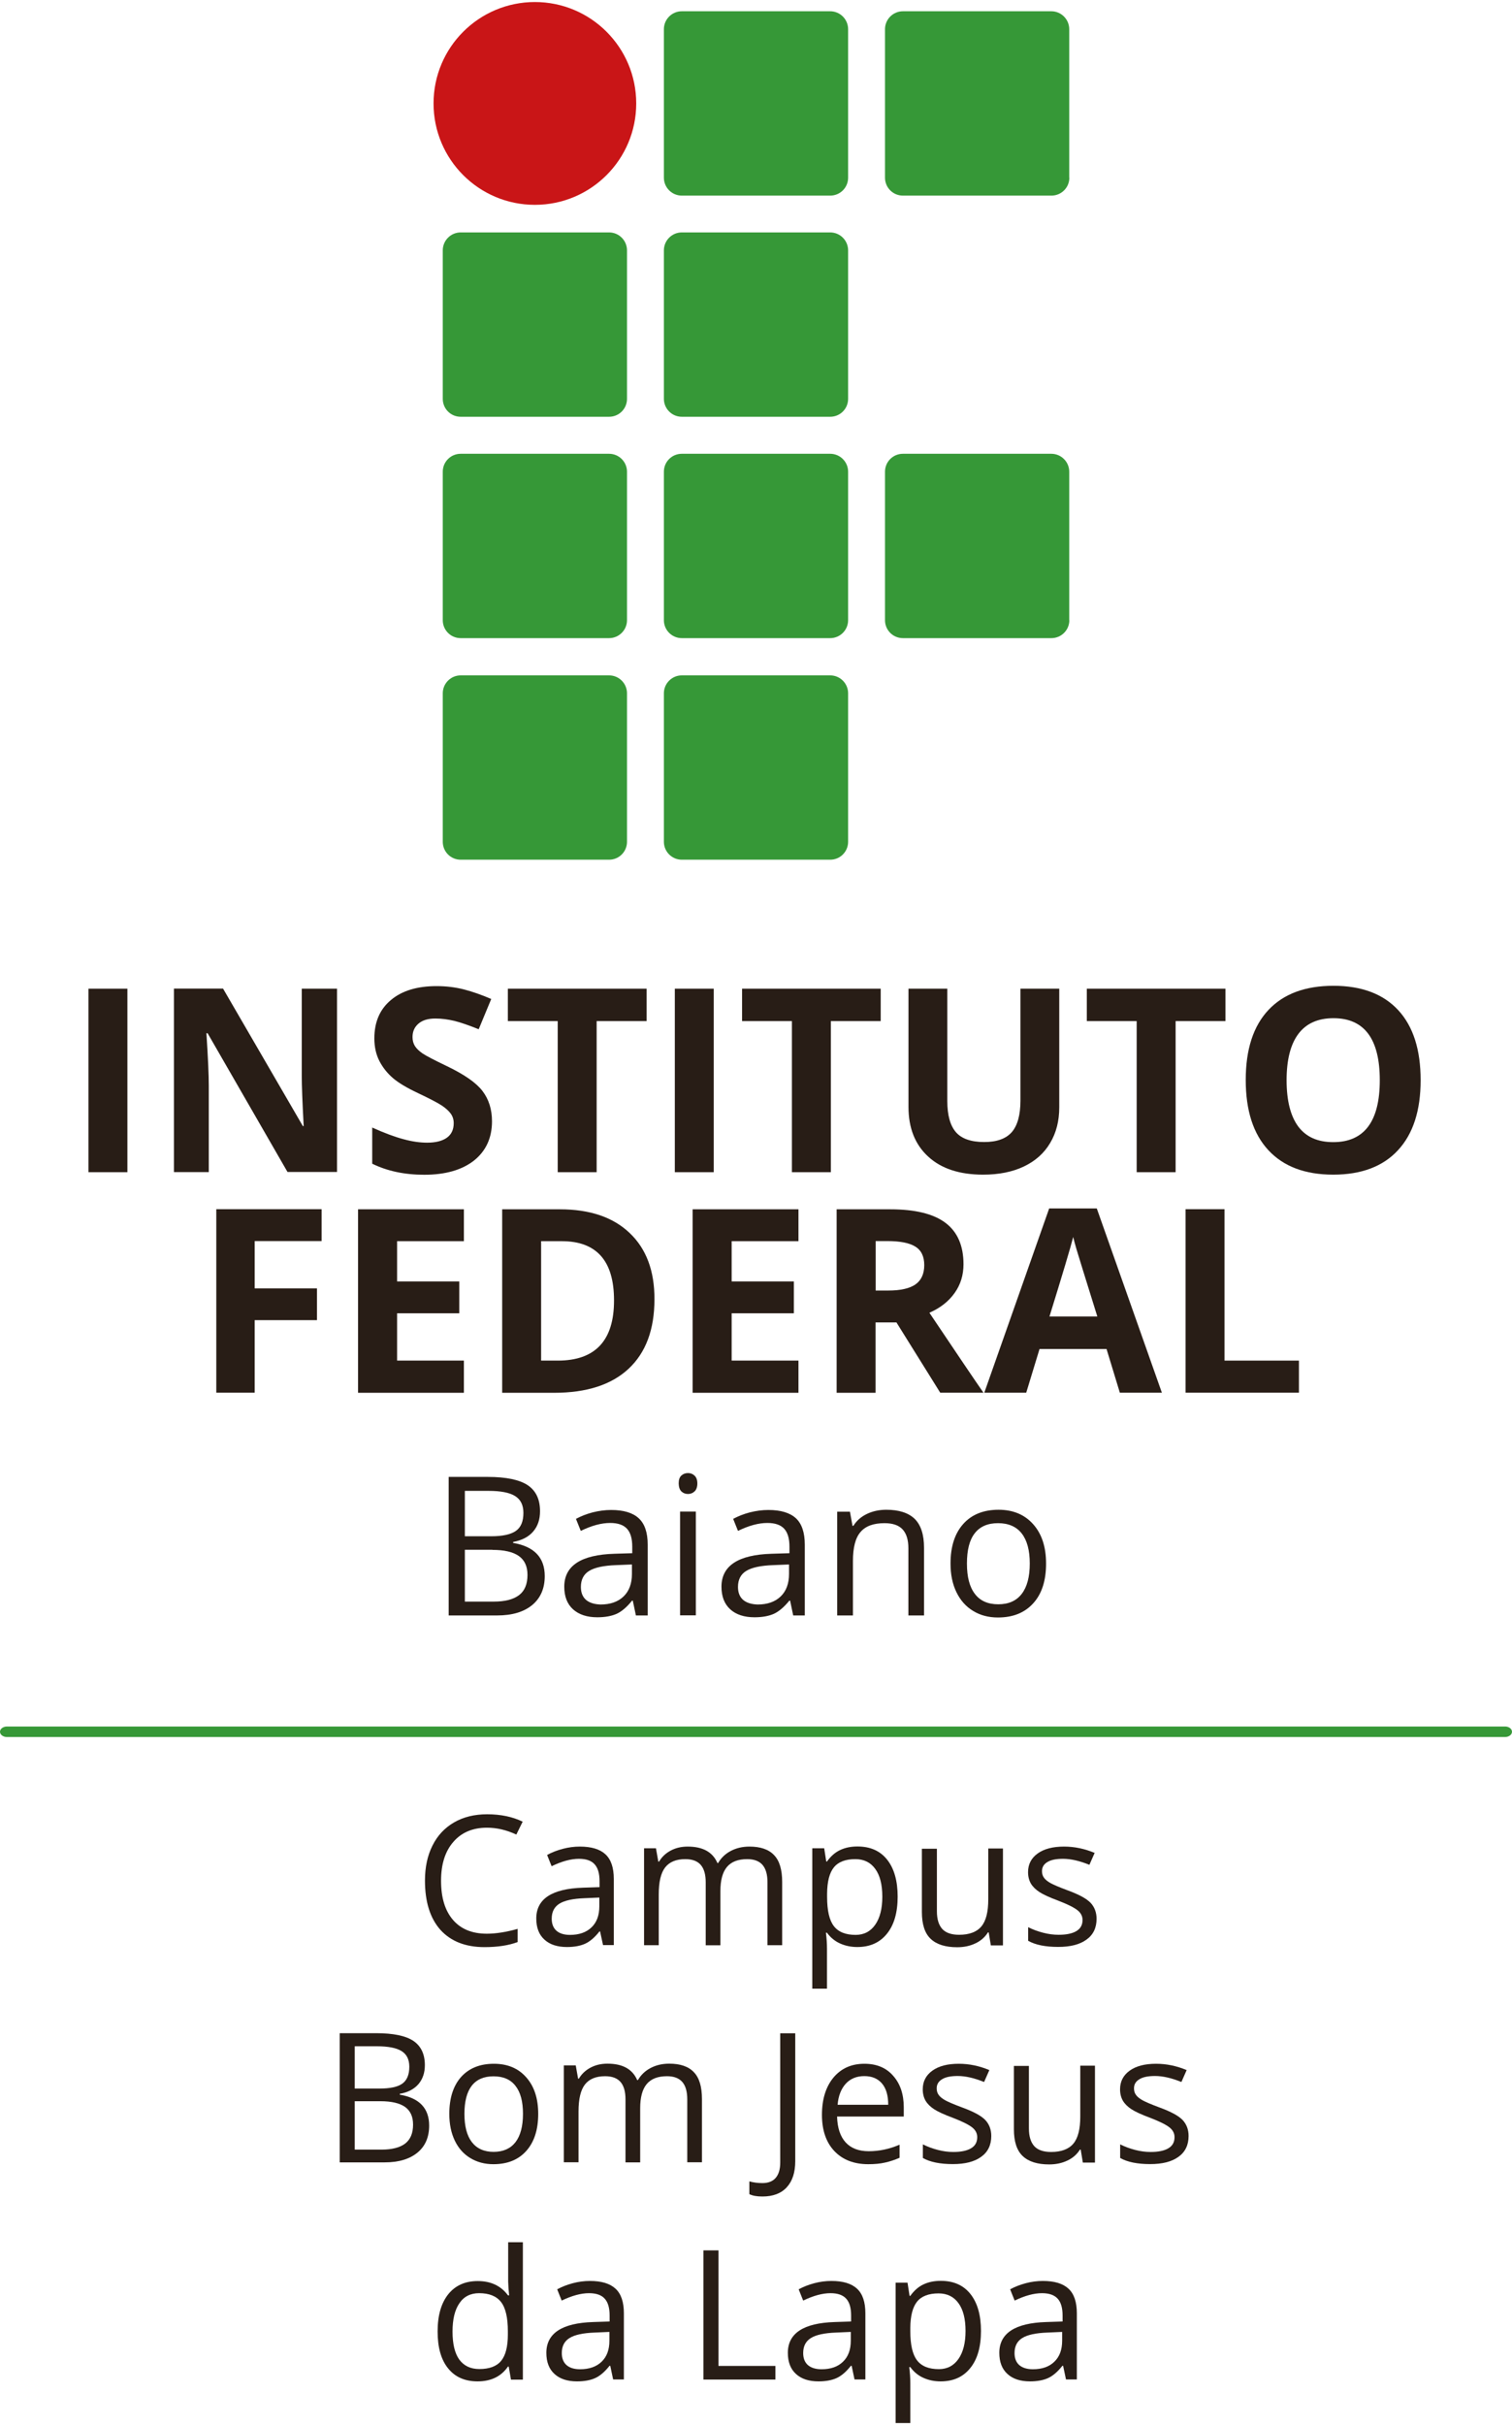
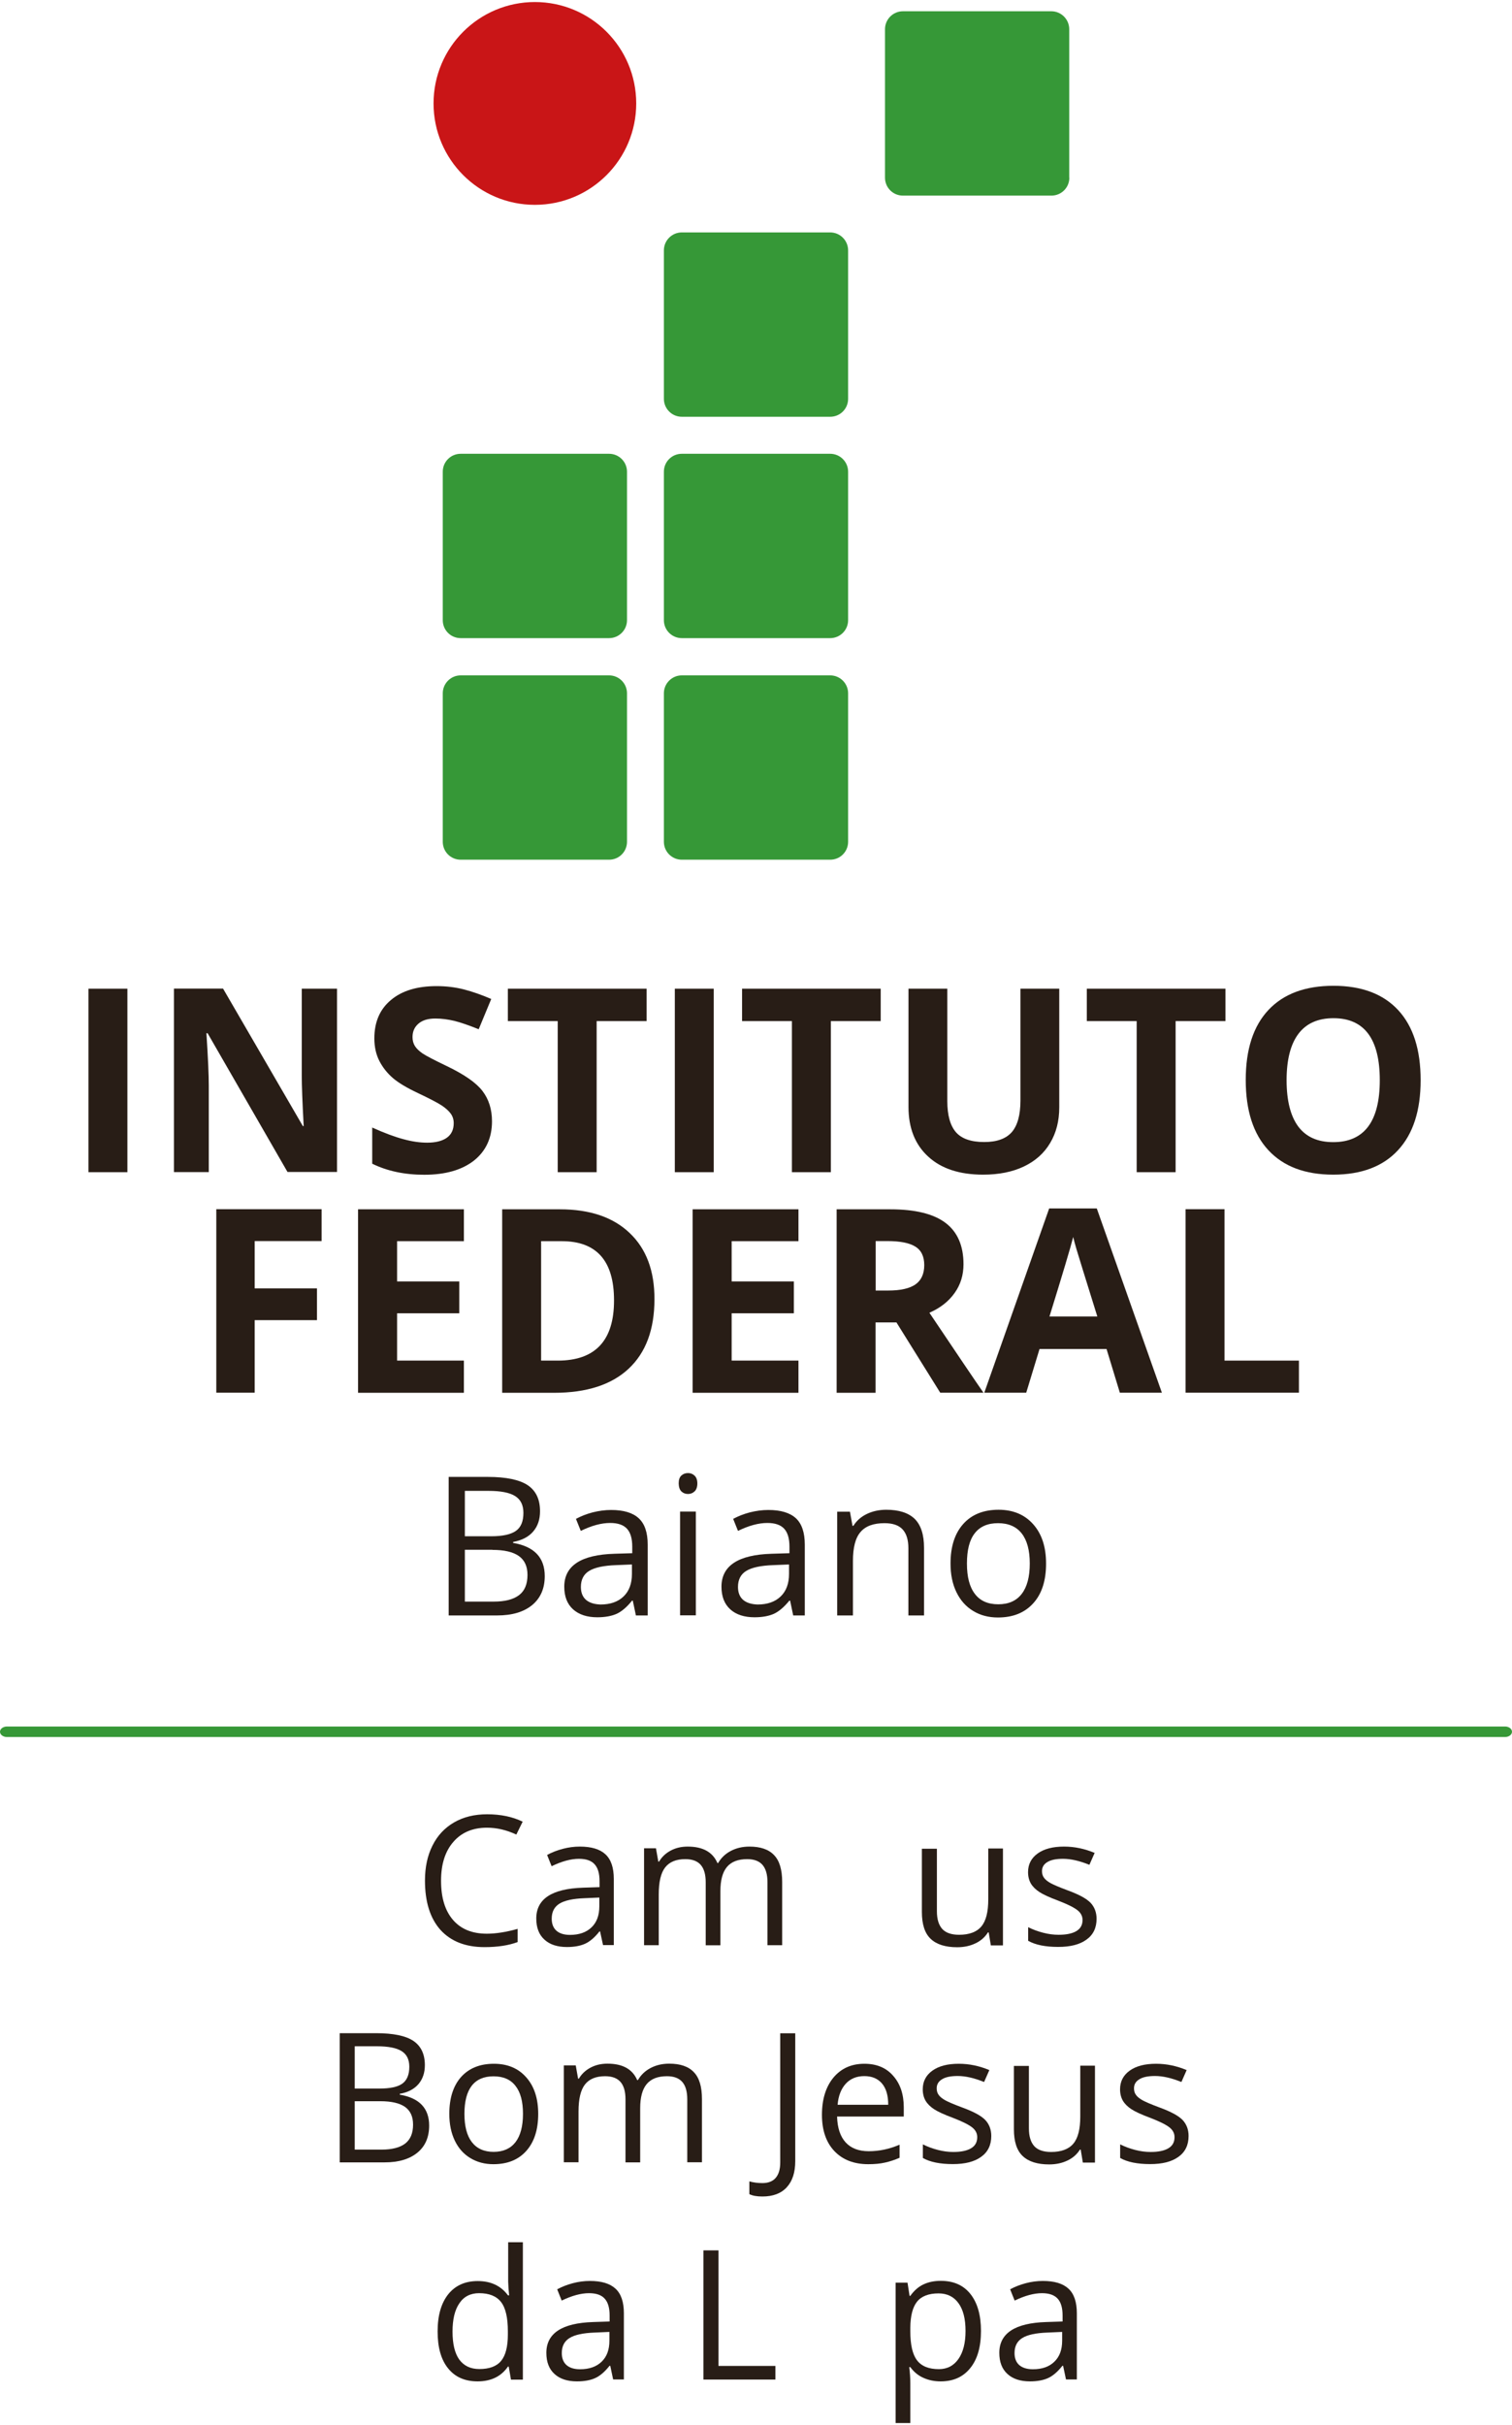
<svg xmlns="http://www.w3.org/2000/svg" version="1.1" id="Camada_1" x="0px" y="0px" viewBox="0 0 141 226" style="enable-background:new 0 0 141 226;" xml:space="preserve">
  <style type="text/css">
	.st0{fill:#369837;}
	.st1{fill:#281D16;}
	.st2{fill:#C91517;}
</style>
  <g>
    <g>
      <g>
        <path class="st0" d="M141,161.39c0,0.27-0.29,0.49-0.65,0.49H0.65c-0.36,0-0.65-0.22-0.65-0.49c0-0.27,0.29-0.49,0.65-0.49     h139.71C140.71,160.9,141,161.12,141,161.39" />
        <path class="st1" d="M90.9,142.89c0.49-0.63,1.21-0.94,2.17-0.94c0.97,0,1.71,0.32,2.21,0.96c0.5,0.64,0.75,1.57,0.75,2.8     c0,1.24-0.25,2.18-0.75,2.83c-0.5,0.65-1.23,0.97-2.19,0.97c-0.96,0-1.69-0.32-2.18-0.97c-0.5-0.65-0.74-1.59-0.74-2.82     C90.17,144.45,90.41,143.51,90.9,142.89 M96.35,142.05c-0.8-0.9-1.88-1.35-3.23-1.35c-1.4,0-2.5,0.44-3.29,1.32     c-0.79,0.88-1.19,2.11-1.19,3.69c0,1.02,0.18,1.91,0.55,2.67c0.37,0.76,0.88,1.34,1.56,1.75c0.67,0.41,1.44,0.61,2.31,0.61     c1.4,0,2.5-0.44,3.3-1.33c0.8-0.88,1.19-2.12,1.19-3.69C97.55,144.16,97.15,142.95,96.35,142.05 M86.17,150.55v-6.31     c0-1.24-0.3-2.13-0.88-2.7c-0.59-0.56-1.47-0.84-2.64-0.84c-0.66,0-1.27,0.13-1.81,0.39c-0.54,0.26-0.96,0.63-1.26,1.11H79.5     l-0.24-1.32h-1.19v9.67h1.47v-5.07c0-1.26,0.23-2.16,0.71-2.71c0.47-0.55,1.21-0.82,2.23-0.82c0.77,0,1.33,0.19,1.69,0.58     c0.36,0.39,0.54,0.97,0.54,1.76v6.26H86.17z M69.3,149.1c-0.32-0.28-0.48-0.68-0.48-1.21c0-0.68,0.26-1.18,0.77-1.49     c0.52-0.32,1.36-0.5,2.52-0.54l1.47-0.06v0.88c0,0.9-0.26,1.6-0.78,2.1c-0.52,0.5-1.24,0.75-2.15,0.75     C70.07,149.51,69.62,149.37,69.3,149.1 M75.05,150.55v-6.6c0-1.13-0.28-1.95-0.83-2.46c-0.56-0.51-1.41-0.77-2.57-0.77     c-0.57,0-1.14,0.08-1.71,0.22c-0.57,0.15-1.09,0.35-1.57,0.61l0.45,1.12c1.02-0.5,1.93-0.74,2.74-0.74     c0.72,0,1.24,0.18,1.57,0.54c0.33,0.36,0.49,0.92,0.49,1.68v0.6l-1.65,0.05c-3.13,0.09-4.69,1.12-4.69,3.07     c0,0.91,0.27,1.61,0.82,2.11c0.54,0.49,1.3,0.74,2.26,0.74c0.72,0,1.32-0.11,1.8-0.32c0.48-0.22,0.96-0.63,1.45-1.23h0.07     l0.29,1.38H75.05z M63.54,138.99c0.17,0.16,0.37,0.24,0.62,0.24c0.24,0,0.44-0.08,0.61-0.24c0.17-0.16,0.26-0.41,0.26-0.74     c0-0.33-0.09-0.57-0.26-0.73c-0.17-0.16-0.37-0.24-0.61-0.24c-0.25,0-0.45,0.08-0.62,0.23c-0.17,0.16-0.25,0.4-0.25,0.74     C63.3,138.58,63.38,138.83,63.54,138.99 M64.89,140.87h-1.47v9.67h1.47V140.87z M54.65,149.1c-0.32-0.28-0.48-0.68-0.48-1.21     c0-0.68,0.26-1.18,0.77-1.49c0.52-0.32,1.36-0.5,2.52-0.54l1.47-0.06v0.88c0,0.9-0.26,1.6-0.78,2.1     c-0.52,0.5-1.24,0.75-2.15,0.75C55.42,149.51,54.97,149.37,54.65,149.1 M60.4,150.55v-6.6c0-1.13-0.28-1.95-0.84-2.46     c-0.55-0.51-1.41-0.77-2.57-0.77c-0.57,0-1.14,0.08-1.71,0.22c-0.57,0.15-1.09,0.35-1.57,0.61l0.45,1.12     c1.02-0.5,1.93-0.74,2.74-0.74c0.72,0,1.24,0.18,1.57,0.54c0.33,0.36,0.49,0.92,0.49,1.68v0.6l-1.65,0.05     c-3.13,0.09-4.69,1.12-4.69,3.07c0,0.91,0.27,1.61,0.82,2.11c0.55,0.49,1.3,0.74,2.26,0.74c0.72,0,1.32-0.11,1.8-0.32     c0.48-0.22,0.96-0.63,1.44-1.23h0.07l0.29,1.38H60.4z M45.92,144.44c1.1,0,1.92,0.19,2.46,0.57c0.54,0.38,0.81,0.96,0.81,1.76     c0,0.86-0.26,1.49-0.79,1.89c-0.53,0.4-1.31,0.6-2.36,0.6h-2.69v-4.83H45.92z M43.35,138.94h2.21c1.13,0,1.96,0.16,2.47,0.48     c0.52,0.32,0.78,0.84,0.78,1.57c0,0.79-0.23,1.35-0.7,1.68c-0.47,0.33-1.23,0.5-2.29,0.5h-2.47V138.94z M41.84,150.55h4.51     c1.4,0,2.49-0.32,3.28-0.97c0.78-0.65,1.17-1.55,1.17-2.7c0-1.72-0.98-2.76-2.95-3.09v-0.09c0.82-0.15,1.44-0.47,1.87-0.97     c0.43-0.5,0.64-1.13,0.64-1.89c0-1.11-0.38-1.91-1.15-2.43c-0.77-0.51-2.01-0.77-3.72-0.77h-3.65V150.55z" />
-         <path class="st0" d="M79.09,16.56c0,0.93-0.75,1.67-1.67,1.67H63.58c-0.92,0-1.67-0.75-1.67-1.67V2.72     c0-0.92,0.75-1.67,1.67-1.67h13.84c0.92,0,1.67,0.75,1.67,1.67V16.56z" />
        <path class="st0" d="M99.72,16.56c0,0.93-0.75,1.67-1.67,1.67H84.2c-0.93,0-1.67-0.75-1.67-1.67V2.72c0-0.92,0.75-1.67,1.67-1.67     h13.84c0.92,0,1.67,0.75,1.67,1.67V16.56z" />
-         <path class="st0" d="M99.72,57.8c0,0.92-0.75,1.67-1.67,1.67H84.2c-0.93,0-1.67-0.75-1.67-1.67V43.96c0-0.93,0.75-1.67,1.67-1.67     h13.84c0.92,0,1.67,0.75,1.67,1.67V57.8z" />
-         <path class="st0" d="M58.47,37.17c0,0.93-0.75,1.67-1.67,1.67H42.96c-0.93,0-1.67-0.75-1.67-1.67V23.33     c0-0.92,0.75-1.67,1.67-1.67H56.8c0.92,0,1.67,0.75,1.67,1.67V37.17z" />
        <path class="st0" d="M79.09,37.17c0,0.93-0.75,1.67-1.67,1.67H63.58c-0.92,0-1.67-0.75-1.67-1.67V23.33     c0-0.92,0.75-1.67,1.67-1.67h13.84c0.92,0,1.67,0.75,1.67,1.67V37.17z" />
        <path class="st0" d="M58.47,57.8c0,0.92-0.75,1.67-1.67,1.67H42.96c-0.93,0-1.67-0.75-1.67-1.67V43.96     c0-0.93,0.75-1.67,1.67-1.67H56.8c0.92,0,1.67,0.75,1.67,1.67V57.8z" />
        <path class="st0" d="M79.09,57.8c0,0.92-0.75,1.67-1.67,1.67H63.58c-0.92,0-1.67-0.75-1.67-1.67V43.96     c0-0.93,0.75-1.67,1.67-1.67h13.84c0.92,0,1.67,0.75,1.67,1.67V57.8z" />
        <path class="st0" d="M58.47,78.45c0,0.93-0.75,1.67-1.67,1.67H42.96c-0.93,0-1.67-0.75-1.67-1.67V64.61     c0-0.92,0.75-1.67,1.67-1.67H56.8c0.92,0,1.67,0.75,1.67,1.67V78.45z" />
        <path class="st0" d="M79.09,78.45c0,0.93-0.75,1.67-1.67,1.67H63.58c-0.92,0-1.67-0.75-1.67-1.67V64.61     c0-0.92,0.75-1.67,1.67-1.67h13.84c0.92,0,1.67,0.75,1.67,1.67V78.45z" />
        <path class="st2" d="M59.33,9.64c0,5.22-4.23,9.45-9.45,9.45c-5.22,0-9.45-4.23-9.45-9.45c0-5.22,4.23-9.45,9.45-9.45     C55.1,0.19,59.33,4.42,59.33,9.64" />
        <rect x="8.25" y="92.14" class="st1" width="3.63" height="17.1" />
        <path class="st1" d="M31.41,92.14h-3.27v8.09c0,0.92,0.06,2.49,0.18,4.71h-0.08l-7.44-12.81h-4.58v17.1h3.25v-8.05     c0-0.97-0.07-2.6-0.22-4.89h0.11l7.45,12.93h4.62V92.14z" />
        <path class="st1" d="M44.99,101.67c-0.59-0.77-1.69-1.53-3.29-2.3c-1.21-0.58-1.98-0.98-2.3-1.2c-0.32-0.22-0.56-0.45-0.71-0.69     c-0.15-0.24-0.22-0.52-0.22-0.83c0-0.52,0.18-0.93,0.55-1.25c0.37-0.32,0.89-0.48,1.58-0.48c0.58,0,1.17,0.08,1.77,0.22     c0.6,0.15,1.35,0.41,2.27,0.78l1.17-2.82c-0.88-0.38-1.73-0.68-2.54-0.89C42.45,92,41.6,91.9,40.71,91.9     c-1.81,0-3.23,0.43-4.26,1.3c-1.03,0.86-1.54,2.05-1.54,3.57c0,0.8,0.16,1.51,0.47,2.11c0.31,0.6,0.73,1.13,1.25,1.58     c0.52,0.45,1.31,0.92,2.35,1.41c1.12,0.53,1.86,0.92,2.22,1.16c0.36,0.24,0.64,0.49,0.83,0.75c0.19,0.26,0.28,0.56,0.28,0.89     c0,0.6-0.21,1.05-0.64,1.36c-0.42,0.3-1.04,0.46-1.83,0.46c-0.66,0-1.4-0.1-2.2-0.32c-0.8-0.21-1.78-0.57-2.93-1.09v3.37     c1.41,0.69,3.02,1.03,4.85,1.03c1.99,0,3.53-0.45,4.65-1.33c1.11-0.89,1.67-2.11,1.67-3.65     C45.88,103.38,45.58,102.44,44.99,101.67" />
        <path class="st1" d="M77.48,95.16h4.65v-3.02H69.2v3.02h4.65v14.08h3.63V95.16z M66.56,92.14h-3.63v17.1h3.63V92.14z      M55.65,95.16h4.65v-3.02H47.36v3.02h4.65v14.08h3.63V95.16z" />
        <path class="st1" d="M95.16,92.14v10.44c0,1.32-0.27,2.3-0.8,2.92c-0.54,0.62-1.4,0.93-2.58,0.93c-1.23,0-2.11-0.31-2.64-0.92     c-0.53-0.62-0.8-1.58-0.8-2.9V92.14h-3.62v11.02c0,1.96,0.61,3.5,1.83,4.62c1.22,1.13,2.93,1.69,5.13,1.69     c1.46,0,2.73-0.25,3.8-0.76c1.07-0.51,1.89-1.24,2.45-2.19c0.57-0.95,0.85-2.06,0.85-3.32V92.14H95.16z" />
        <polygon class="st1" points="109.63,95.16 114.28,95.16 114.28,92.14 101.35,92.14 101.35,95.16 106,95.16 106,109.24      109.63,109.24    " />
        <path class="st1" d="M121.08,96.35c0.73-0.97,1.82-1.46,3.27-1.46c2.88,0,4.32,1.93,4.32,5.78c0,3.84-1.45,5.77-4.34,5.77     c-1.45,0-2.53-0.48-3.26-1.45c-0.72-0.97-1.09-2.41-1.09-4.32C119.98,98.76,120.35,97.32,121.08,96.35 M130.39,94.14     c-1.4-1.51-3.41-2.27-6.04-2.27c-2.63,0-4.65,0.75-6.06,2.25c-1.41,1.5-2.12,3.67-2.12,6.52c0,2.85,0.7,5.03,2.11,6.55     c1.41,1.52,3.42,2.28,6.05,2.28c2.62,0,4.64-0.76,6.04-2.28c1.41-1.52,2.11-3.7,2.11-6.52     C132.48,97.83,131.79,95.66,130.39,94.14" />
        <polygon class="st1" points="23.75,123.03 29.56,123.03 29.56,120.07 23.75,120.07 23.75,115.66 29.99,115.66 29.99,112.69      20.17,112.69 20.17,129.79 23.75,129.79    " />
        <path class="st1" d="M83.59,123.23l4.09,6.56h4.03c-0.78-1.12-2.46-3.61-5.04-7.45c1.01-0.44,1.8-1.06,2.35-1.84     c0.56-0.78,0.83-1.68,0.83-2.68c0-1.72-0.56-3.01-1.67-3.85c-1.12-0.85-2.84-1.27-5.17-1.27h-4.99v17.1h3.63v-6.56H83.59z      M81.66,115.66h1.1c1.17,0,2.04,0.17,2.59,0.51c0.56,0.34,0.84,0.92,0.84,1.73c0,0.82-0.28,1.42-0.82,1.8     c-0.55,0.38-1.39,0.57-2.54,0.57h-1.17V115.66z M74.46,126.8h-6.23v-4.41h5.8v-2.97h-5.8v-3.75h6.23v-2.97h-9.87v17.1h9.87V126.8     z M52.02,126.8h-1.56v-11.13h1.93c3.25,0,4.87,1.84,4.87,5.51C57.27,124.92,55.52,126.8,52.02,126.8 M58.72,114.91     c-1.55-1.48-3.72-2.21-6.51-2.21h-5.38v17.1h4.85c3.03,0,5.35-0.75,6.95-2.25c1.6-1.5,2.4-3.65,2.4-6.47     C61.04,118.44,60.27,116.38,58.72,114.91 M43.26,126.8h-6.23v-4.41h5.8v-2.97h-5.8v-3.75h6.23v-2.97h-9.87v17.1h9.87V126.8z" />
        <path class="st1" d="M97.87,122.68c1.22-3.94,1.96-6.41,2.21-7.4c0.06,0.28,0.17,0.66,0.31,1.15c0.14,0.48,0.79,2.57,1.94,6.26     H97.87z M108.35,129.79l-6.07-17.17h-4.44l-6.05,17.17h3.91l1.24-4.07h6.25l1.24,4.07H108.35z" />
        <polygon class="st1" points="121.13,129.79 121.13,126.8 114.19,126.8 114.19,112.69 110.56,112.69 110.56,129.79    " />
        <path class="st1" d="M45.41,170.33c-1.32,0-2.37,0.44-3.13,1.32c-0.77,0.88-1.15,2.09-1.15,3.62c0,1.58,0.37,2.79,1.11,3.65     c0.74,0.86,1.79,1.29,3.16,1.29c0.84,0,1.8-0.15,2.87-0.45v1.23c-0.83,0.31-1.86,0.47-3.09,0.47c-1.77,0-3.14-0.54-4.11-1.61     c-0.96-1.08-1.44-2.61-1.44-4.59c0-1.24,0.23-2.33,0.7-3.26c0.46-0.93,1.13-1.65,2.01-2.16c0.88-0.51,1.91-0.76,3.09-0.76     c1.26,0,2.37,0.23,3.31,0.69l-0.59,1.2C47.23,170.54,46.32,170.33,45.41,170.33" />
        <path class="st1" d="M56.24,181.29L55.96,180H55.9c-0.45,0.57-0.9,0.95-1.35,1.15c-0.45,0.2-1.01,0.3-1.68,0.3     c-0.9,0-1.6-0.23-2.1-0.69c-0.51-0.46-0.76-1.12-0.76-1.97c0-1.82,1.46-2.78,4.37-2.87l1.53-0.05v-0.56     c0-0.71-0.15-1.23-0.46-1.57c-0.3-0.34-0.79-0.51-1.46-0.51c-0.75,0-1.6,0.23-2.55,0.69l-0.42-1.05     c0.44-0.24,0.93-0.43,1.46-0.57c0.53-0.14,1.06-0.21,1.59-0.21c1.08,0,1.87,0.24,2.39,0.72c0.52,0.48,0.78,1.24,0.78,2.3v6.16     H56.24z M53.15,180.32c0.85,0,1.52-0.23,2.01-0.7c0.49-0.47,0.73-1.12,0.73-1.96v-0.82l-1.37,0.06     c-1.09,0.04-1.87,0.21-2.35,0.51c-0.48,0.3-0.72,0.76-0.72,1.4c0,0.49,0.15,0.87,0.45,1.13     C52.19,180.19,52.61,180.32,53.15,180.32" />
        <path class="st1" d="M71.57,181.29v-5.87c0-0.72-0.15-1.26-0.46-1.62c-0.31-0.36-0.79-0.54-1.43-0.54     c-0.85,0-1.48,0.24-1.89,0.73c-0.41,0.49-0.61,1.24-0.61,2.26v5.04h-1.37v-5.87c0-0.72-0.15-1.26-0.46-1.62     c-0.31-0.36-0.79-0.54-1.44-0.54c-0.86,0-1.48,0.26-1.88,0.77c-0.4,0.51-0.6,1.35-0.6,2.52v4.73h-1.37v-9.03h1.11l0.22,1.24h0.07     c0.26-0.44,0.62-0.78,1.09-1.03c0.47-0.25,0.99-0.37,1.58-0.37c1.41,0,2.33,0.51,2.77,1.53h0.07c0.27-0.47,0.66-0.85,1.17-1.12     c0.51-0.27,1.09-0.41,1.75-0.41c1.02,0,1.79,0.26,2.29,0.79c0.51,0.52,0.76,1.36,0.76,2.51v5.89H71.57z" />
-         <path class="st1" d="M79.95,181.45c-0.59,0-1.12-0.11-1.61-0.33c-0.49-0.22-0.89-0.55-1.22-1h-0.1c0.07,0.53,0.1,1.03,0.1,1.5     v3.71h-1.37v-13.08h1.11l0.19,1.23h0.07c0.35-0.49,0.76-0.85,1.23-1.07c0.47-0.22,1-0.33,1.61-0.33c1.2,0,2.12,0.41,2.77,1.23     c0.65,0.82,0.98,1.97,0.98,3.44c0,1.48-0.33,2.63-0.99,3.45C82.05,181.04,81.13,181.45,79.95,181.45 M79.76,173.26     c-0.92,0-1.59,0.26-2,0.77c-0.41,0.51-0.62,1.32-0.63,2.44v0.31c0,1.27,0.21,2.18,0.63,2.72c0.42,0.55,1.1,0.82,2.03,0.82     c0.78,0,1.39-0.32,1.83-0.95c0.44-0.63,0.66-1.5,0.66-2.61c0-1.13-0.22-1.99-0.66-2.59C81.18,173.56,80.56,173.26,79.76,173.26" />
        <path class="st1" d="M87.37,172.26v5.86c0,0.74,0.17,1.28,0.5,1.65c0.33,0.36,0.86,0.54,1.57,0.54c0.94,0,1.64-0.26,2.07-0.77     c0.44-0.52,0.65-1.36,0.65-2.53v-4.74h1.37v9.03h-1.13l-0.2-1.21h-0.07c-0.28,0.44-0.67,0.79-1.17,1.02     c-0.5,0.24-1.06,0.36-1.7,0.36c-1.1,0-1.92-0.26-2.47-0.78c-0.55-0.52-0.82-1.35-0.82-2.5v-5.9H87.37z" />
        <path class="st1" d="M102.26,178.82c0,0.84-0.31,1.49-0.94,1.94c-0.63,0.46-1.5,0.68-2.64,0.68c-1.2,0-2.13-0.19-2.8-0.57v-1.27     c0.43,0.22,0.9,0.39,1.4,0.52c0.5,0.13,0.98,0.19,1.44,0.19c0.71,0,1.26-0.11,1.65-0.34c0.39-0.23,0.58-0.57,0.58-1.04     c0-0.35-0.15-0.65-0.46-0.9c-0.31-0.25-0.9-0.55-1.78-0.89c-0.84-0.31-1.44-0.59-1.79-0.82c-0.35-0.23-0.62-0.5-0.79-0.79     c-0.17-0.3-0.26-0.65-0.26-1.06c0-0.73,0.3-1.31,0.9-1.74c0.6-0.43,1.42-0.64,2.46-0.64c0.97,0,1.92,0.2,2.85,0.59l-0.49,1.11     c-0.91-0.37-1.73-0.56-2.46-0.56c-0.65,0-1.14,0.1-1.47,0.31c-0.33,0.2-0.49,0.48-0.49,0.84c0,0.24,0.06,0.45,0.19,0.62     c0.12,0.17,0.32,0.33,0.6,0.49c0.27,0.15,0.8,0.38,1.58,0.67c1.07,0.39,1.79,0.78,2.17,1.18     C102.07,177.73,102.26,178.23,102.26,178.82" />
        <path class="st1" d="M31.68,189.48h3.4c1.6,0,2.75,0.24,3.47,0.72c0.71,0.48,1.07,1.23,1.07,2.26c0,0.71-0.2,1.3-0.6,1.77     c-0.4,0.46-0.98,0.77-1.74,0.9v0.08c1.83,0.31,2.74,1.27,2.74,2.88c0,1.08-0.36,1.92-1.09,2.52c-0.73,0.6-1.74,0.91-3.05,0.91     h-4.2V189.48z M33.08,194.64h2.31c0.99,0,1.7-0.15,2.13-0.46c0.43-0.31,0.65-0.83,0.65-1.57c0-0.68-0.24-1.16-0.72-1.46     c-0.48-0.3-1.25-0.45-2.31-0.45h-2.06V194.64z M33.08,195.83v4.5h2.51c0.97,0,1.7-0.19,2.19-0.56c0.49-0.38,0.74-0.96,0.74-1.77     c0-0.75-0.25-1.29-0.75-1.65c-0.5-0.35-1.27-0.53-2.29-0.53H33.08z" />
        <path class="st1" d="M50.19,197c0,1.47-0.37,2.62-1.11,3.45c-0.74,0.83-1.76,1.24-3.07,1.24c-0.81,0-1.52-0.19-2.15-0.57     c-0.63-0.38-1.11-0.92-1.45-1.63c-0.34-0.71-0.51-1.54-0.51-2.49c0-1.47,0.37-2.62,1.1-3.44c0.74-0.82,1.76-1.23,3.06-1.23     c1.26,0,2.27,0.42,3.01,1.26C49.82,194.43,50.19,195.57,50.19,197 M43.31,197c0,1.15,0.23,2.03,0.69,2.63     c0.46,0.6,1.14,0.91,2.03,0.91c0.89,0,1.57-0.3,2.04-0.9c0.46-0.6,0.7-1.48,0.7-2.64c0-1.15-0.23-2.02-0.7-2.61     c-0.46-0.6-1.15-0.89-2.05-0.89c-0.89,0-1.57,0.29-2.03,0.88C43.54,194.96,43.31,195.84,43.31,197" />
        <path class="st1" d="M64.09,201.52v-5.87c0-0.72-0.15-1.26-0.46-1.62c-0.31-0.36-0.79-0.54-1.43-0.54     c-0.85,0-1.48,0.24-1.89,0.73c-0.41,0.49-0.61,1.24-0.61,2.26v5.04h-1.37v-5.87c0-0.72-0.15-1.26-0.46-1.62     c-0.31-0.36-0.79-0.54-1.44-0.54c-0.86,0-1.48,0.26-1.88,0.77c-0.4,0.51-0.6,1.35-0.6,2.52v4.73h-1.37v-9.03h1.11l0.22,1.24h0.07     c0.26-0.44,0.62-0.78,1.09-1.03c0.47-0.25,0.99-0.37,1.58-0.37c1.41,0,2.33,0.51,2.77,1.53h0.07c0.27-0.47,0.66-0.85,1.17-1.12     c0.51-0.27,1.09-0.41,1.75-0.41c1.02,0,1.79,0.26,2.29,0.79c0.51,0.52,0.76,1.36,0.76,2.51v5.89H64.09z" />
        <path class="st1" d="M71.1,204.7c-0.52,0-0.92-0.07-1.22-0.22v-1.19c0.39,0.11,0.8,0.16,1.22,0.16c0.54,0,0.96-0.16,1.24-0.49     c0.28-0.33,0.42-0.8,0.42-1.43v-12.04h1.4v11.92c0,1.04-0.26,1.85-0.79,2.43C72.85,204.41,72.09,204.7,71.1,204.7" />
        <path class="st1" d="M80.97,201.69c-1.33,0-2.39-0.41-3.16-1.22c-0.77-0.81-1.16-1.94-1.16-3.38c0-1.45,0.36-2.61,1.07-3.47     c0.72-0.86,1.68-1.29,2.89-1.29c1.13,0,2.03,0.37,2.68,1.12c0.66,0.74,0.99,1.72,0.99,2.94v0.86h-6.22     c0.03,1.06,0.3,1.86,0.8,2.41c0.51,0.55,1.22,0.82,2.15,0.82c0.97,0,1.93-0.2,2.88-0.61v1.22c-0.48,0.21-0.94,0.36-1.37,0.45     C82.1,201.64,81.58,201.69,80.97,201.69 M80.6,193.48c-0.72,0-1.3,0.24-1.73,0.71c-0.43,0.47-0.69,1.13-0.76,1.96h4.72     c0-0.86-0.19-1.52-0.58-1.98C81.86,193.71,81.31,193.48,80.6,193.48" />
        <path class="st1" d="M92.44,199.06c0,0.84-0.31,1.49-0.94,1.94c-0.63,0.46-1.5,0.68-2.64,0.68c-1.2,0-2.13-0.19-2.8-0.57v-1.27     c0.43,0.22,0.9,0.39,1.4,0.52c0.5,0.13,0.98,0.19,1.44,0.19c0.71,0,1.26-0.11,1.65-0.34c0.39-0.23,0.58-0.57,0.58-1.04     c0-0.35-0.15-0.65-0.46-0.9c-0.31-0.25-0.9-0.55-1.78-0.89c-0.84-0.31-1.44-0.59-1.79-0.82c-0.35-0.23-0.62-0.5-0.79-0.79     c-0.17-0.3-0.26-0.65-0.26-1.06c0-0.73,0.3-1.31,0.9-1.74c0.6-0.43,1.42-0.64,2.46-0.64c0.97,0,1.92,0.2,2.85,0.59l-0.49,1.11     c-0.91-0.37-1.73-0.56-2.46-0.56c-0.65,0-1.14,0.1-1.47,0.31c-0.33,0.2-0.49,0.48-0.49,0.84c0,0.24,0.06,0.45,0.19,0.62     c0.12,0.17,0.32,0.33,0.6,0.49c0.27,0.15,0.8,0.38,1.58,0.67c1.07,0.39,1.79,0.78,2.17,1.18     C92.25,197.97,92.44,198.46,92.44,199.06" />
        <path class="st1" d="M95.95,192.5v5.86c0,0.74,0.17,1.28,0.5,1.65c0.33,0.36,0.86,0.54,1.57,0.54c0.94,0,1.64-0.26,2.07-0.77     c0.44-0.52,0.65-1.36,0.65-2.53v-4.74h1.37v9.03h-1.13l-0.2-1.21h-0.07c-0.28,0.44-0.67,0.79-1.17,1.02     c-0.5,0.24-1.06,0.36-1.7,0.36c-1.1,0-1.92-0.26-2.47-0.78c-0.55-0.52-0.82-1.35-0.82-2.5v-5.9H95.95z" />
        <path class="st1" d="M110.84,199.06c0,0.84-0.31,1.49-0.94,1.94c-0.63,0.46-1.5,0.68-2.64,0.68c-1.2,0-2.13-0.19-2.8-0.57v-1.27     c0.43,0.22,0.9,0.39,1.4,0.52c0.5,0.13,0.98,0.19,1.44,0.19c0.71,0,1.26-0.11,1.65-0.34c0.39-0.23,0.58-0.57,0.58-1.04     c0-0.35-0.15-0.65-0.46-0.9c-0.31-0.25-0.9-0.55-1.78-0.89c-0.84-0.31-1.44-0.59-1.79-0.82c-0.35-0.23-0.62-0.5-0.79-0.79     c-0.17-0.3-0.26-0.65-0.26-1.06c0-0.73,0.3-1.31,0.9-1.74c0.6-0.43,1.42-0.64,2.46-0.64c0.97,0,1.92,0.2,2.85,0.59l-0.49,1.11     c-0.91-0.37-1.73-0.56-2.46-0.56c-0.65,0-1.14,0.1-1.47,0.31c-0.33,0.2-0.49,0.48-0.49,0.84c0,0.24,0.06,0.45,0.19,0.62     c0.12,0.17,0.32,0.33,0.6,0.49c0.27,0.15,0.8,0.38,1.58,0.67c1.07,0.39,1.79,0.78,2.17,1.18     C110.65,197.97,110.84,198.46,110.84,199.06" />
        <path class="st1" d="M47.44,220.55h-0.07c-0.63,0.92-1.58,1.38-2.83,1.38c-1.18,0-2.1-0.4-2.75-1.21     c-0.66-0.81-0.98-1.96-0.98-3.44c0-1.49,0.33-2.64,0.99-3.47c0.66-0.82,1.58-1.23,2.75-1.23c1.22,0,2.16,0.44,2.82,1.33h0.11     l-0.06-0.65l-0.03-0.63v-3.67h1.37v12.81h-1.11L47.44,220.55z M44.7,220.78c0.93,0,1.61-0.25,2.03-0.76     c0.42-0.51,0.63-1.33,0.63-2.46v-0.29c0-1.28-0.21-2.19-0.64-2.74c-0.43-0.55-1.11-0.82-2.04-0.82c-0.8,0-1.42,0.31-1.84,0.94     c-0.43,0.62-0.64,1.5-0.64,2.64c0,1.15,0.21,2.02,0.63,2.61C43.27,220.49,43.89,220.78,44.7,220.78" />
        <path class="st1" d="M57.18,221.76l-0.27-1.28h-0.07c-0.45,0.57-0.9,0.95-1.35,1.15c-0.45,0.2-1.01,0.3-1.68,0.3     c-0.9,0-1.6-0.23-2.1-0.69c-0.51-0.46-0.76-1.12-0.76-1.97c0-1.82,1.46-2.78,4.37-2.87l1.53-0.05v-0.56     c0-0.71-0.15-1.23-0.46-1.57c-0.3-0.34-0.79-0.51-1.46-0.51c-0.75,0-1.6,0.23-2.55,0.69l-0.42-1.05     c0.44-0.24,0.93-0.43,1.46-0.57c0.53-0.14,1.06-0.21,1.59-0.21c1.08,0,1.87,0.24,2.39,0.72c0.52,0.48,0.78,1.24,0.78,2.3v6.16     H57.18z M54.09,220.8c0.85,0,1.52-0.23,2.01-0.7c0.49-0.47,0.73-1.12,0.73-1.96v-0.82l-1.37,0.06c-1.09,0.04-1.87,0.21-2.35,0.51     c-0.48,0.3-0.72,0.76-0.72,1.4c0,0.49,0.15,0.87,0.45,1.13C53.13,220.67,53.55,220.8,54.09,220.8" />
        <polygon class="st1" points="65.6,221.76 65.6,209.72 67,209.72 67,220.49 72.31,220.49 72.31,221.76    " />
-         <path class="st1" d="M79.69,221.76l-0.27-1.28h-0.07c-0.45,0.57-0.9,0.95-1.35,1.15c-0.45,0.2-1.01,0.3-1.67,0.3     c-0.9,0-1.6-0.23-2.1-0.69c-0.51-0.46-0.76-1.12-0.76-1.97c0-1.82,1.46-2.78,4.37-2.87l1.53-0.05v-0.56     c0-0.71-0.15-1.23-0.46-1.57c-0.31-0.34-0.79-0.51-1.46-0.51c-0.75,0-1.6,0.23-2.55,0.69l-0.42-1.05     c0.44-0.24,0.93-0.43,1.46-0.57c0.53-0.14,1.06-0.21,1.59-0.21c1.08,0,1.87,0.24,2.39,0.72c0.52,0.48,0.78,1.24,0.78,2.3v6.16     H79.69z M76.61,220.8c0.85,0,1.52-0.23,2-0.7c0.49-0.47,0.73-1.12,0.73-1.96v-0.82l-1.37,0.06c-1.09,0.04-1.87,0.21-2.35,0.51     c-0.48,0.3-0.72,0.76-0.72,1.4c0,0.49,0.15,0.87,0.45,1.13C75.65,220.67,76.07,220.8,76.61,220.8" />
        <path class="st1" d="M87.72,221.93c-0.59,0-1.12-0.11-1.61-0.33c-0.49-0.22-0.89-0.55-1.22-1h-0.1c0.07,0.53,0.1,1.03,0.1,1.5     v3.71h-1.37v-13.08h1.11l0.19,1.23h0.07c0.35-0.49,0.76-0.85,1.23-1.07c0.47-0.22,1-0.33,1.61-0.33c1.2,0,2.12,0.41,2.77,1.23     c0.65,0.82,0.98,1.97,0.98,3.44c0,1.48-0.33,2.63-0.99,3.45C89.82,221.52,88.9,221.93,87.72,221.93 M87.52,213.73     c-0.92,0-1.59,0.26-2,0.77c-0.41,0.51-0.62,1.32-0.63,2.44v0.31c0,1.27,0.21,2.18,0.63,2.72c0.42,0.55,1.1,0.82,2.03,0.82     c0.78,0,1.39-0.32,1.83-0.95c0.44-0.63,0.66-1.5,0.66-2.61c0-1.13-0.22-1.99-0.66-2.59C88.95,214.04,88.33,213.73,87.52,213.73" />
        <path class="st1" d="M99.41,221.76l-0.27-1.28h-0.07c-0.45,0.57-0.9,0.95-1.35,1.15c-0.45,0.2-1.01,0.3-1.67,0.3     c-0.9,0-1.6-0.23-2.1-0.69c-0.51-0.46-0.76-1.12-0.76-1.97c0-1.82,1.46-2.78,4.37-2.87l1.53-0.05v-0.56     c0-0.71-0.15-1.23-0.46-1.57c-0.31-0.34-0.79-0.51-1.46-0.51c-0.75,0-1.6,0.23-2.55,0.69l-0.42-1.05     c0.44-0.24,0.93-0.43,1.46-0.57c0.53-0.14,1.06-0.21,1.59-0.21c1.08,0,1.87,0.24,2.39,0.72c0.52,0.48,0.78,1.24,0.78,2.3v6.16     H99.41z M96.32,220.8c0.85,0,1.52-0.23,2-0.7c0.49-0.47,0.73-1.12,0.73-1.96v-0.82l-1.37,0.06c-1.09,0.04-1.87,0.21-2.35,0.51     c-0.48,0.3-0.72,0.76-0.72,1.4c0,0.49,0.15,0.87,0.45,1.13C95.36,220.67,95.78,220.8,96.32,220.8" />
      </g>
    </g>
  </g>
</svg>